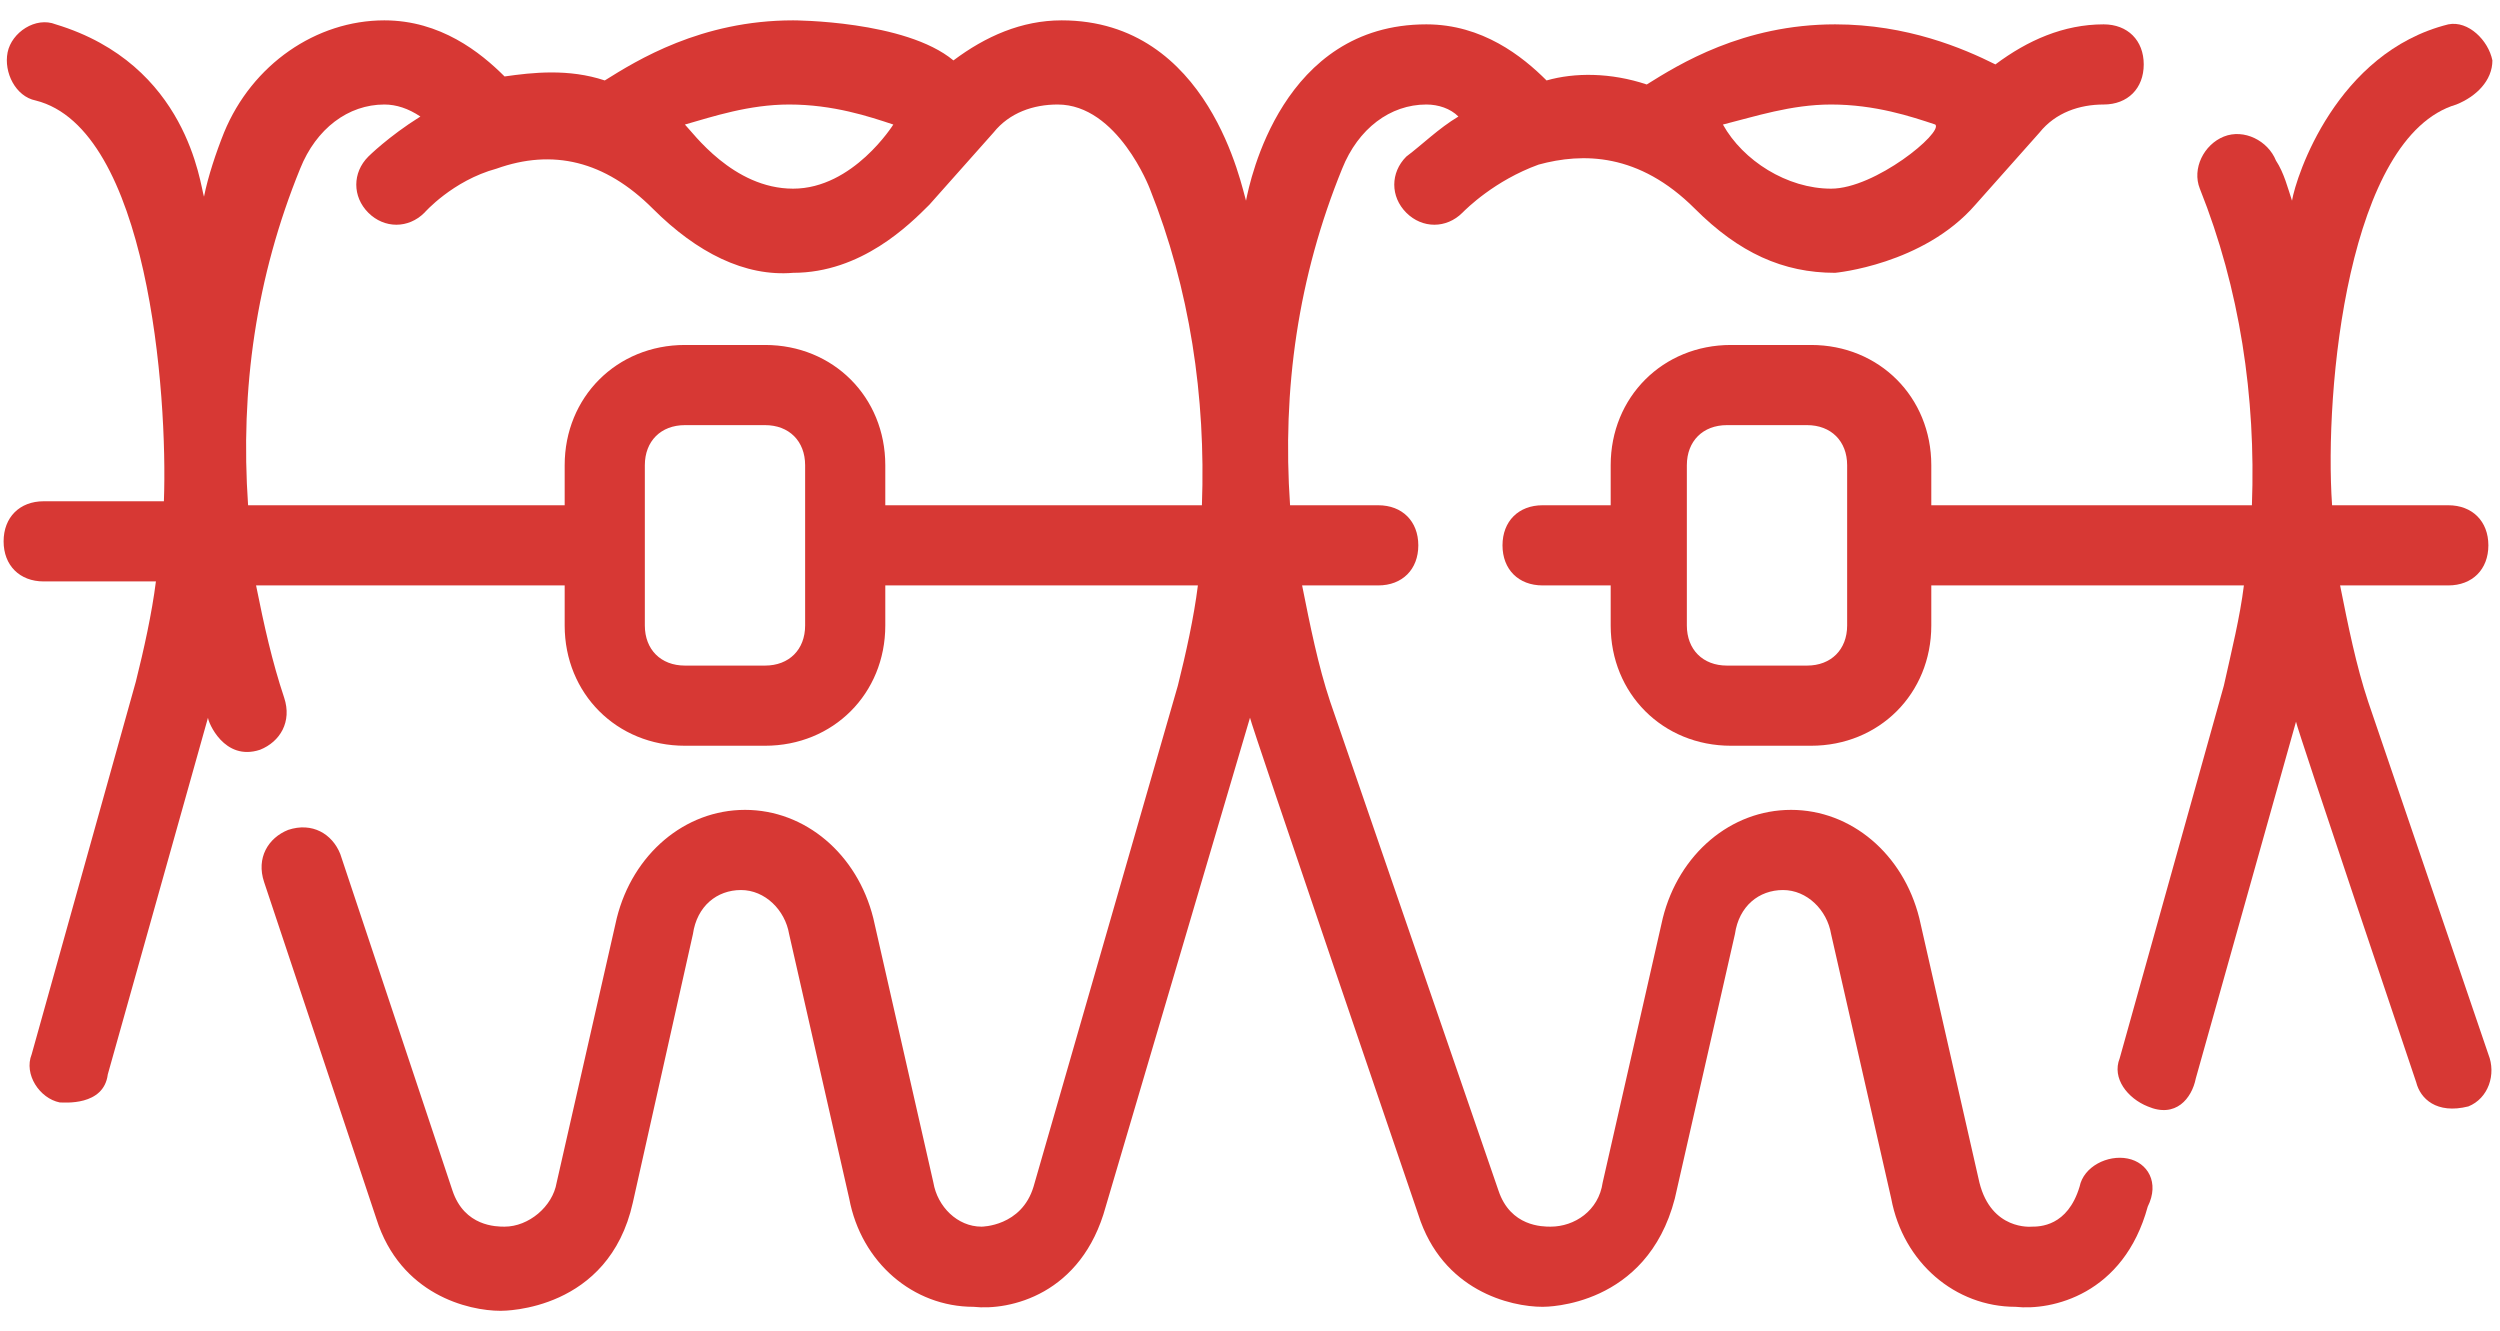
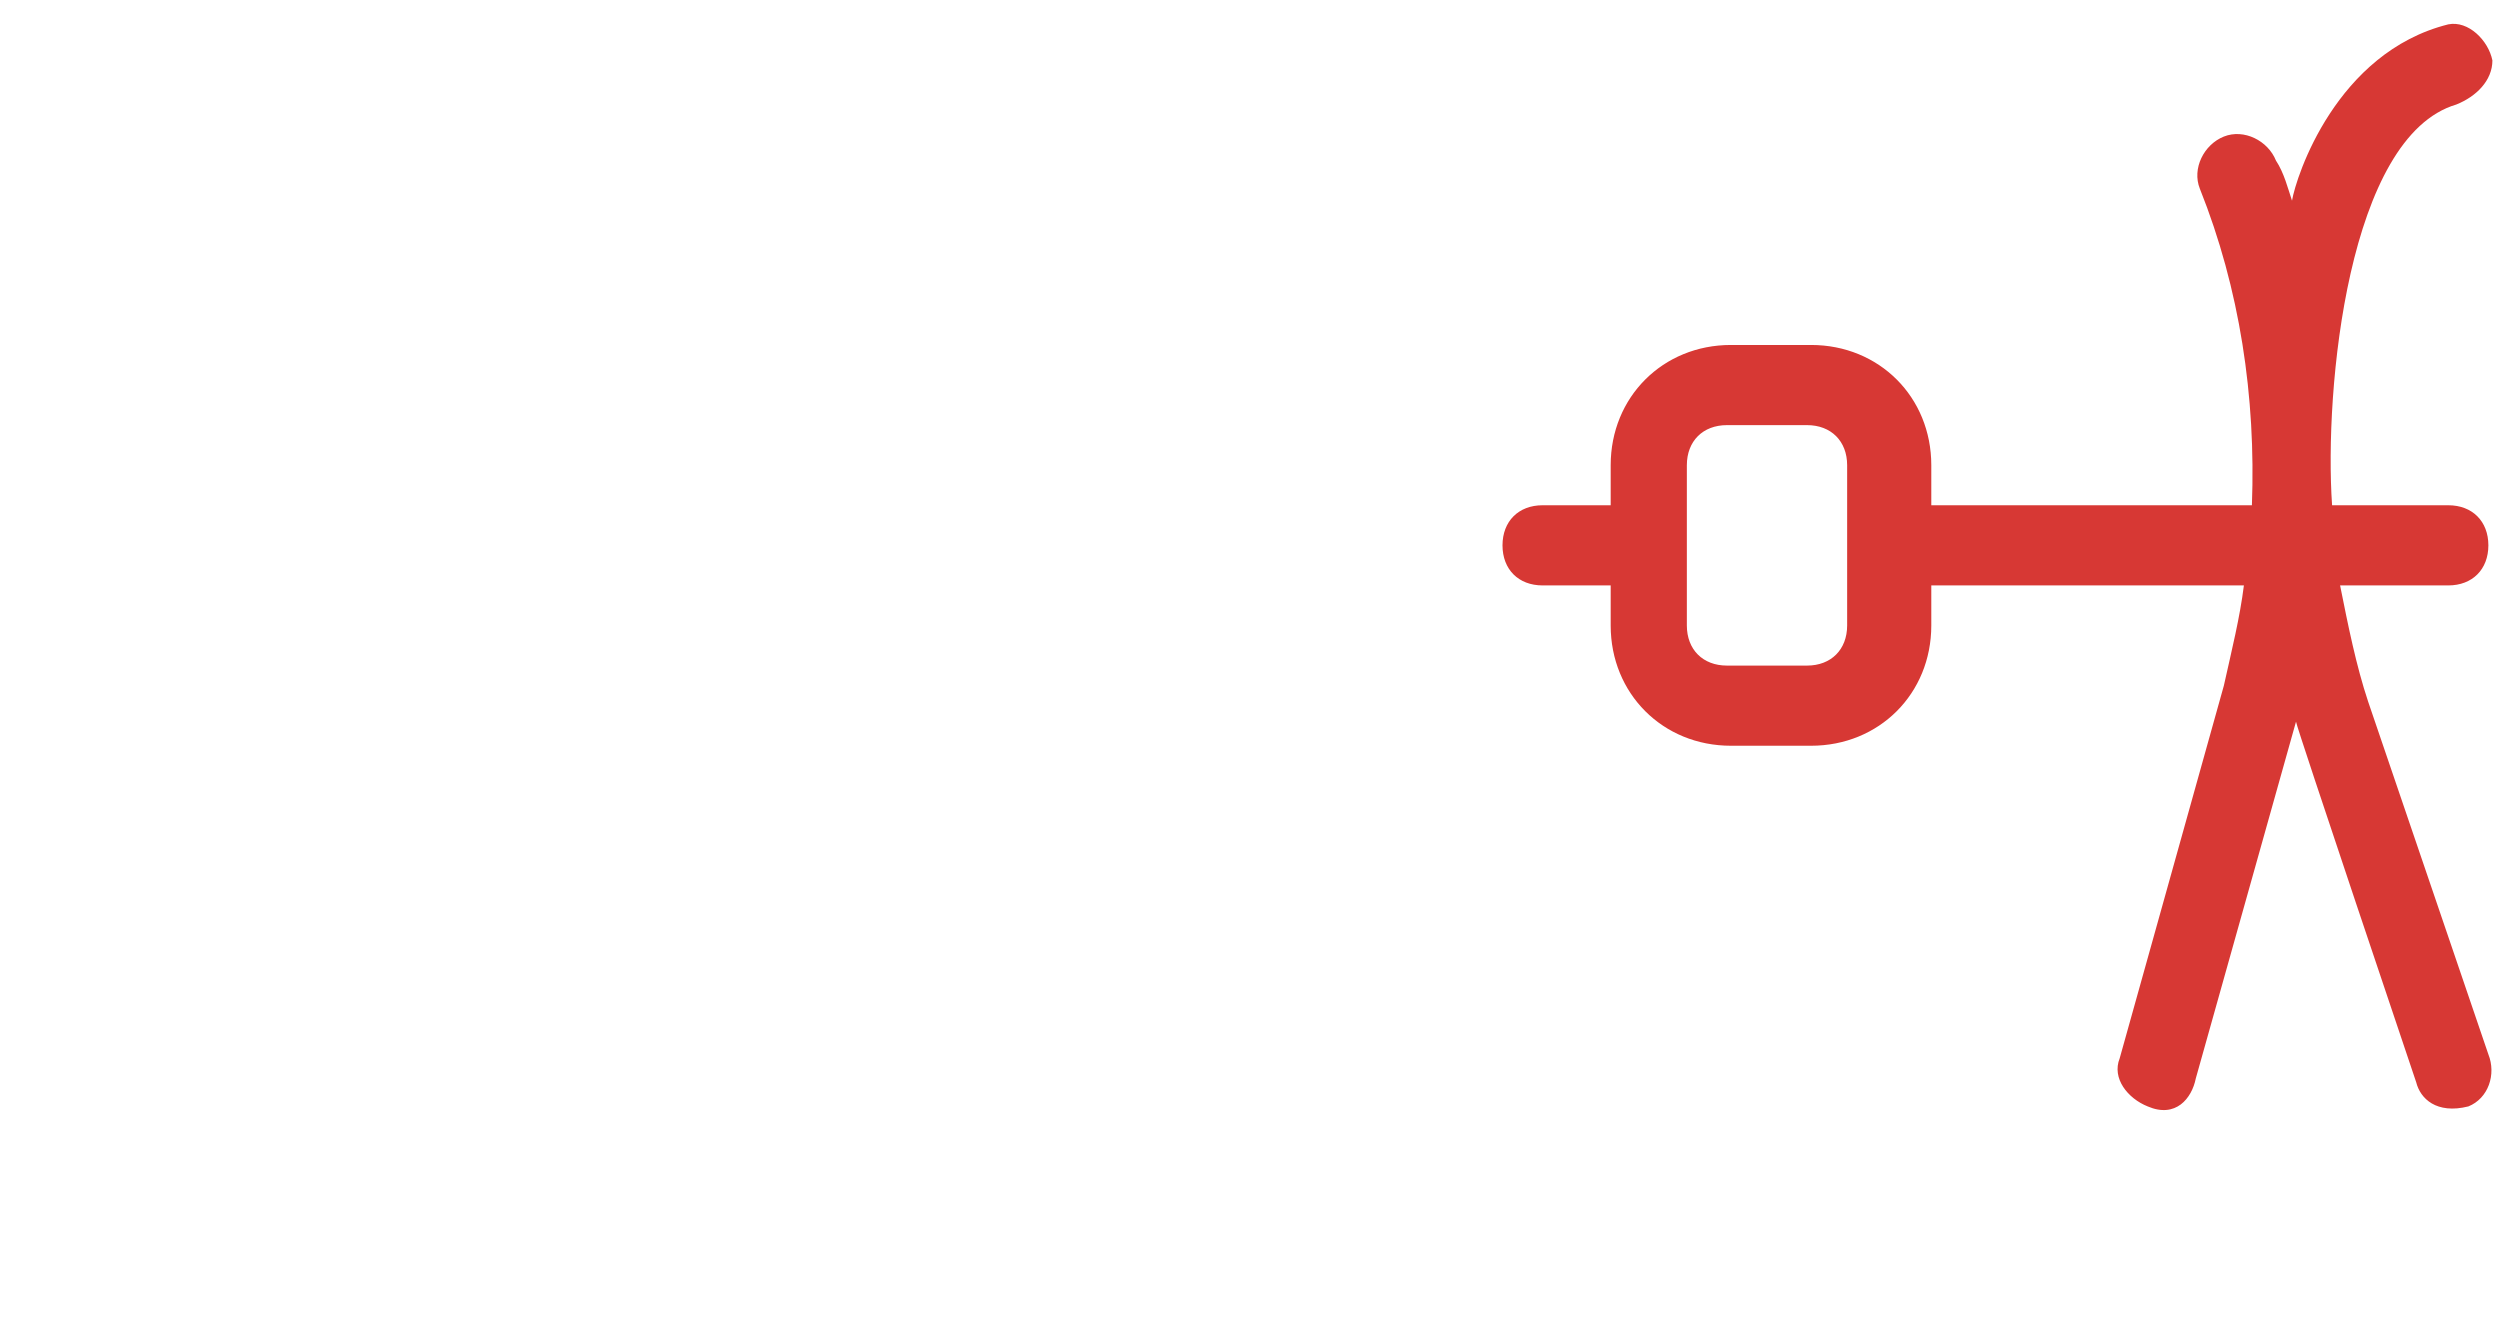
<svg xmlns="http://www.w3.org/2000/svg" width="77" height="41" viewBox="0 0 77 41" fill="none">
-   <path d="M65.533 35.683C64.916 35.559 64.175 35.93 64.052 36.547C63.681 37.781 62.817 37.781 62.57 37.781C62.57 37.781 61.336 37.905 60.966 36.423L59.114 28.277C58.62 26.302 57.016 24.944 55.164 24.944C53.312 24.944 51.708 26.302 51.214 28.277L49.362 36.423C49.239 37.288 48.498 37.781 47.758 37.781C47.511 37.781 46.523 37.781 46.153 36.67L40.969 21.611C40.598 20.5 40.352 19.266 40.105 18.031H42.45C43.191 18.031 43.684 17.538 43.684 16.797C43.684 16.056 43.191 15.562 42.45 15.562H39.734C39.487 11.983 39.981 8.527 41.339 5.194C41.833 3.959 42.82 3.219 43.931 3.219C44.302 3.219 44.672 3.342 44.919 3.589C44.302 3.959 43.808 4.453 43.314 4.823C42.82 5.317 42.82 6.058 43.314 6.552C43.808 7.045 44.548 7.045 45.042 6.552C45.166 6.428 46.03 5.564 47.388 5.07C48.745 4.7 50.473 4.7 52.202 6.428C53.559 7.786 54.917 8.403 56.522 8.403C56.522 8.403 59.237 8.156 60.842 6.305L62.817 4.083C63.311 3.466 64.052 3.219 64.792 3.219C65.533 3.219 66.027 2.725 66.027 1.984C66.027 1.244 65.533 0.75 64.792 0.75C63.558 0.75 62.447 1.244 61.459 1.984C60.472 1.491 58.744 0.75 56.522 0.75C53.683 0.75 51.708 1.984 50.72 2.602C49.609 2.231 48.498 2.231 47.634 2.478C46.894 1.738 45.659 0.75 43.931 0.75C39.487 0.75 38.5 5.564 38.377 6.181C38.253 5.811 37.266 0.627 32.698 0.627C31.464 0.627 30.353 1.12 29.366 1.861C27.884 0.627 24.428 0.627 24.428 0.627C21.589 0.627 19.614 1.861 18.627 2.478C17.516 2.108 16.405 2.231 15.541 2.355C14.8 1.614 13.566 0.627 11.838 0.627C9.739 0.627 7.764 1.984 6.9 4.083C6.653 4.7 6.406 5.441 6.283 6.058C6.159 5.688 5.789 1.984 1.716 0.75C1.098 0.503 0.358 0.997 0.234 1.614C0.111 2.231 0.481 2.972 1.098 3.095C4.555 3.959 5.172 12.106 5.048 15.439H1.345C0.605 15.439 0.111 15.933 0.111 16.674C0.111 17.414 0.605 17.908 1.345 17.908H4.802C4.678 18.895 4.431 20.006 4.184 20.994L0.975 32.474C0.728 33.091 1.222 33.831 1.839 33.955C1.962 33.955 3.197 34.078 3.32 33.091L6.406 22.105C6.406 22.228 6.9 23.462 8.011 23.092C8.628 22.845 8.998 22.228 8.752 21.488C8.381 20.377 8.134 19.266 7.887 18.031H17.392V19.266C17.392 21.364 18.997 22.969 21.095 22.969H23.564C25.663 22.969 27.267 21.364 27.267 19.266V18.031H36.895C36.772 19.019 36.525 20.13 36.278 21.117L31.834 36.547C31.464 37.781 30.23 37.781 30.23 37.781C29.489 37.781 28.872 37.164 28.748 36.423L26.897 28.277C26.403 26.302 24.798 24.944 22.947 24.944C21.095 24.944 19.491 26.302 18.997 28.277L17.145 36.423C17.022 37.164 16.281 37.781 15.541 37.781C15.294 37.781 14.306 37.781 13.936 36.67L10.48 26.302C10.233 25.684 9.616 25.314 8.875 25.561C8.258 25.808 7.887 26.425 8.134 27.166L11.591 37.534C12.331 39.88 14.43 40.373 15.417 40.373C15.541 40.373 18.75 40.373 19.491 37.041L21.342 28.77C21.466 27.906 22.083 27.413 22.823 27.413C23.564 27.413 24.181 28.03 24.305 28.77L26.156 36.917C26.527 38.892 28.131 40.25 29.983 40.25C31.094 40.373 33.316 39.88 34.056 37.164L38.5 22.105C38.5 22.228 43.684 37.411 43.684 37.411C44.425 39.756 46.523 40.25 47.511 40.25C47.634 40.25 50.72 40.25 51.584 36.917L53.436 28.77C53.559 27.906 54.177 27.413 54.917 27.413C55.658 27.413 56.275 28.03 56.398 28.77L58.25 36.917C58.62 38.892 60.225 40.25 62.077 40.25C63.188 40.373 65.409 39.88 66.15 37.164C66.52 36.423 66.15 35.806 65.533 35.683ZM56.398 3.219C56.522 3.219 56.522 3.219 56.398 3.219C57.756 3.219 58.867 3.589 59.608 3.836C59.855 4.083 57.756 5.811 56.398 5.811C55.041 5.811 53.683 4.947 53.066 3.836C54.053 3.589 55.164 3.219 56.398 3.219ZM24.305 3.219C25.663 3.219 26.773 3.589 27.514 3.836C27.514 3.836 26.28 5.811 24.428 5.811C22.577 5.811 21.342 4.083 21.095 3.836C21.959 3.589 23.07 3.219 24.305 3.219ZM24.798 19.266C24.798 20.006 24.305 20.5 23.564 20.5H21.095C20.355 20.5 19.861 20.006 19.861 19.266V14.328C19.861 13.588 20.355 13.094 21.095 13.094H23.564C24.305 13.094 24.798 13.588 24.798 14.328V19.266ZM27.267 15.562V14.328C27.267 12.23 25.663 10.625 23.564 10.625H21.095C18.997 10.625 17.392 12.23 17.392 14.328V15.562H7.641C7.394 11.983 7.887 8.527 9.245 5.194C9.739 3.959 10.727 3.219 11.838 3.219C12.208 3.219 12.578 3.342 12.948 3.589C11.961 4.206 11.344 4.823 11.344 4.823C10.85 5.317 10.85 6.058 11.344 6.552C11.838 7.045 12.578 7.045 13.072 6.552C13.072 6.552 13.936 5.564 15.294 5.194C17.022 4.577 18.627 4.947 20.108 6.428C21.466 7.786 22.947 8.527 24.428 8.403C26.527 8.403 28.008 6.922 28.625 6.305L30.6 4.083C31.094 3.466 31.834 3.219 32.575 3.219C34.427 3.219 35.414 5.811 35.414 5.811C36.648 8.897 37.142 12.23 37.019 15.562H27.267Z" fill="#D73834" />
  <path d="M76.642 32.474L72.939 21.611C72.569 20.5 72.322 19.266 72.075 18.031H75.408C76.148 18.031 76.642 17.538 76.642 16.797C76.642 16.056 76.148 15.562 75.408 15.562H71.828C71.581 11.983 72.322 4.206 75.655 3.219C76.272 2.972 76.766 2.478 76.766 1.861C76.642 1.244 76.025 0.627 75.408 0.75C71.952 1.614 70.717 5.441 70.594 6.181C70.47 5.811 70.347 5.317 70.1 4.947C69.853 4.33 69.112 3.959 68.495 4.206C67.878 4.453 67.508 5.194 67.755 5.811C68.989 8.897 69.483 12.23 69.359 15.562H59.484V14.328C59.484 12.23 57.88 10.625 55.781 10.625H53.312C51.214 10.625 49.609 12.23 49.609 14.328V15.562H47.511C46.77 15.562 46.277 16.056 46.277 16.797C46.277 17.538 46.77 18.031 47.511 18.031H49.609V19.266C49.609 21.364 51.214 22.969 53.312 22.969H55.781C57.88 22.969 59.484 21.364 59.484 19.266V18.031H69.112C68.989 19.019 68.742 20.006 68.495 21.117L65.286 32.597C65.039 33.214 65.533 33.831 66.15 34.078C67.014 34.449 67.508 33.831 67.631 33.214L70.717 22.228C70.717 22.352 74.42 33.337 74.42 33.337C74.544 33.831 75.037 34.325 76.025 34.078C76.642 33.831 76.889 33.091 76.642 32.474ZM56.892 19.266C56.892 20.006 56.398 20.5 55.658 20.5H53.189C52.448 20.5 51.955 20.006 51.955 19.266V14.328C51.955 13.588 52.448 13.094 53.189 13.094H55.658C56.398 13.094 56.892 13.588 56.892 14.328V19.266Z" fill="#D73834" />
</svg>